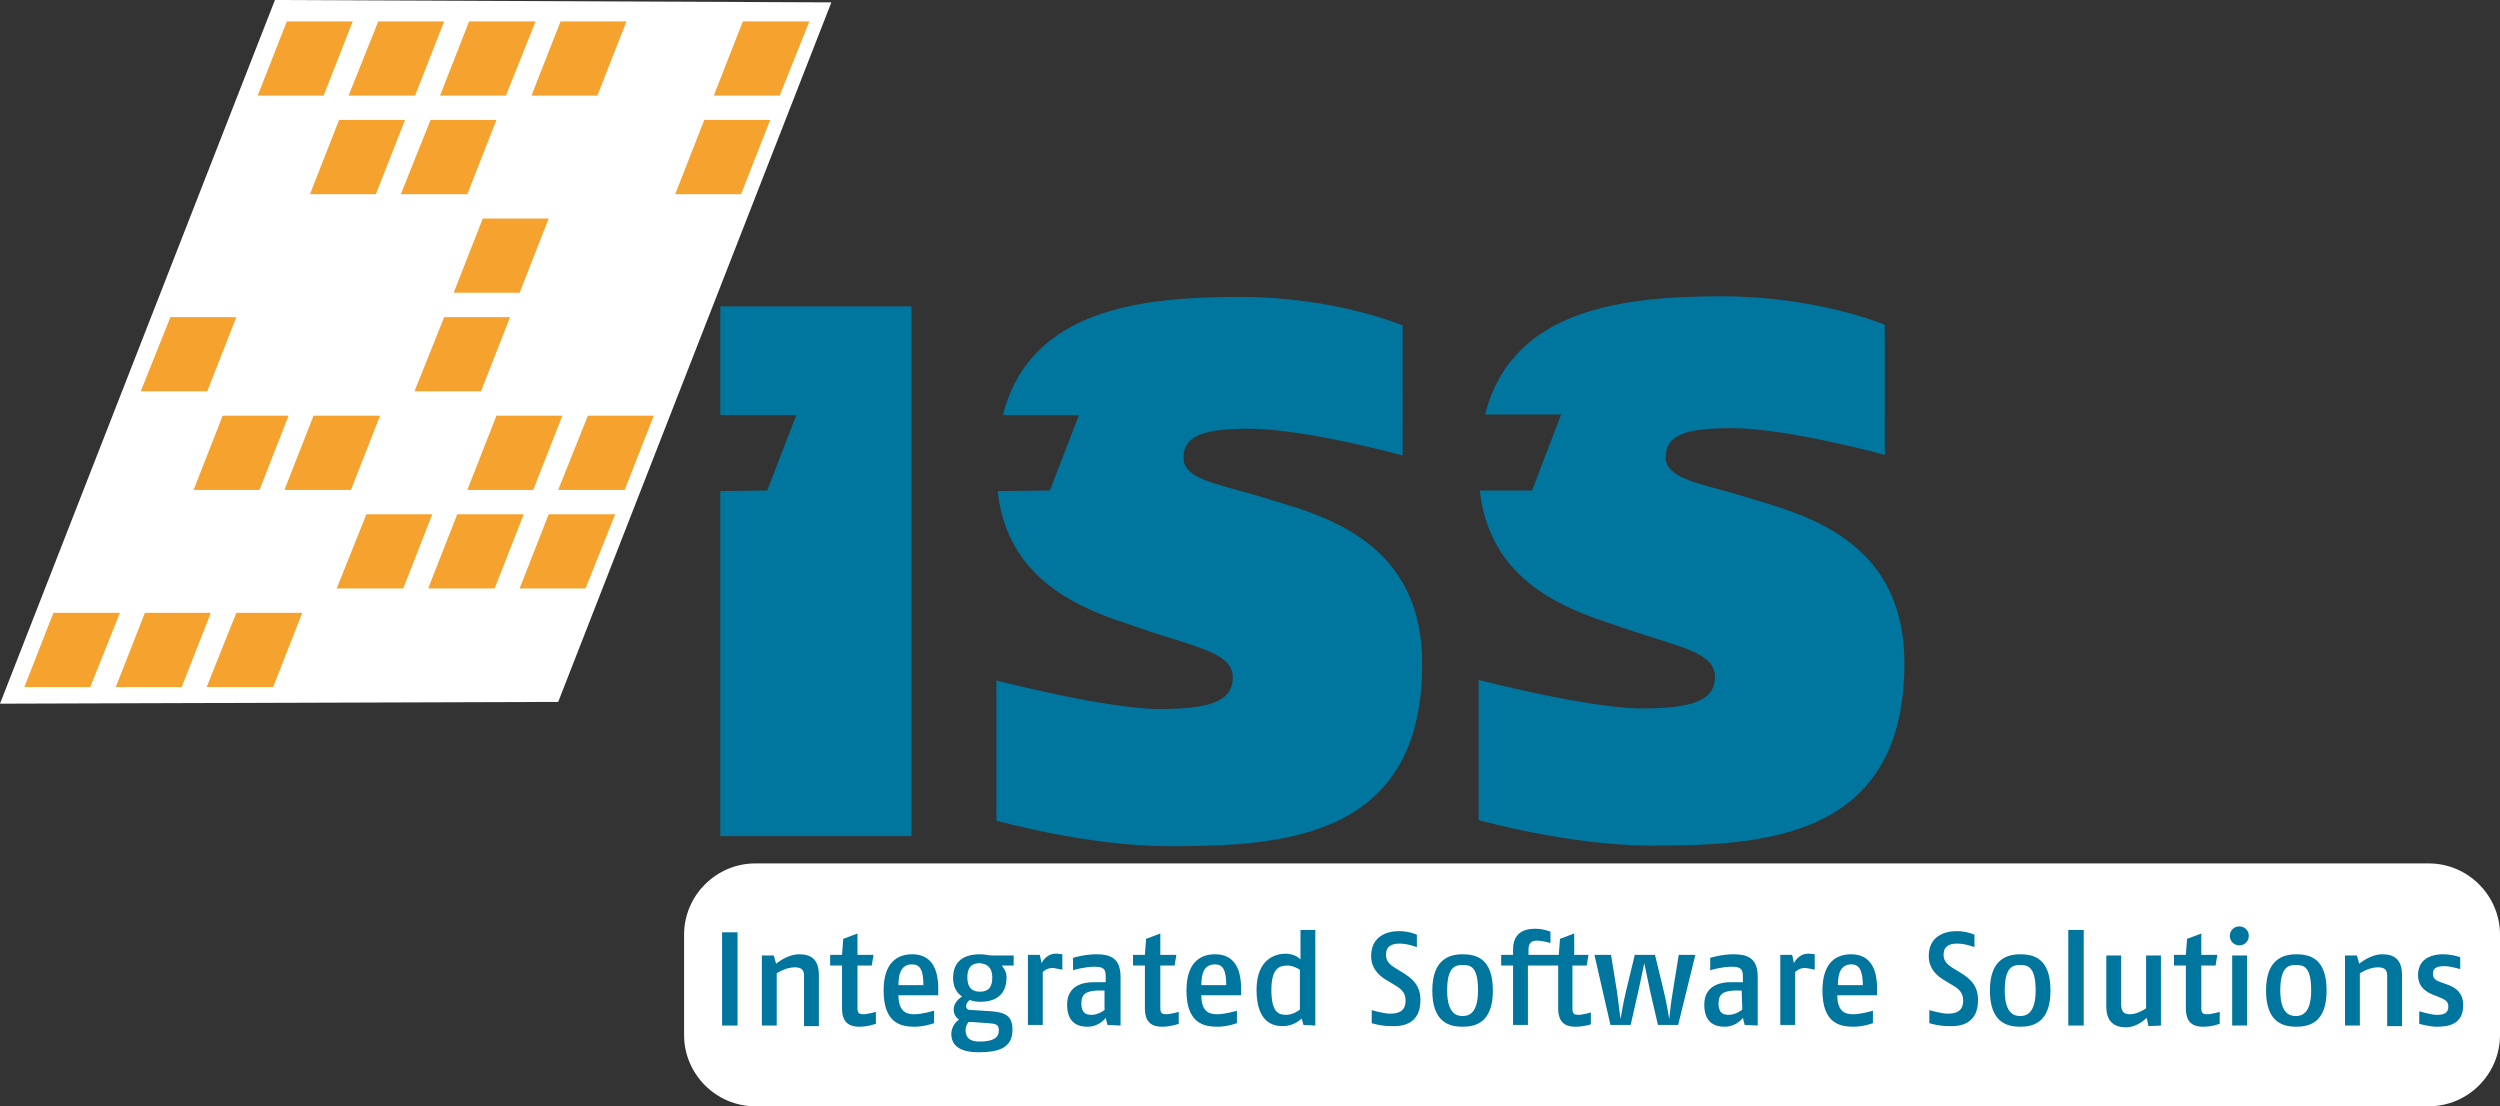
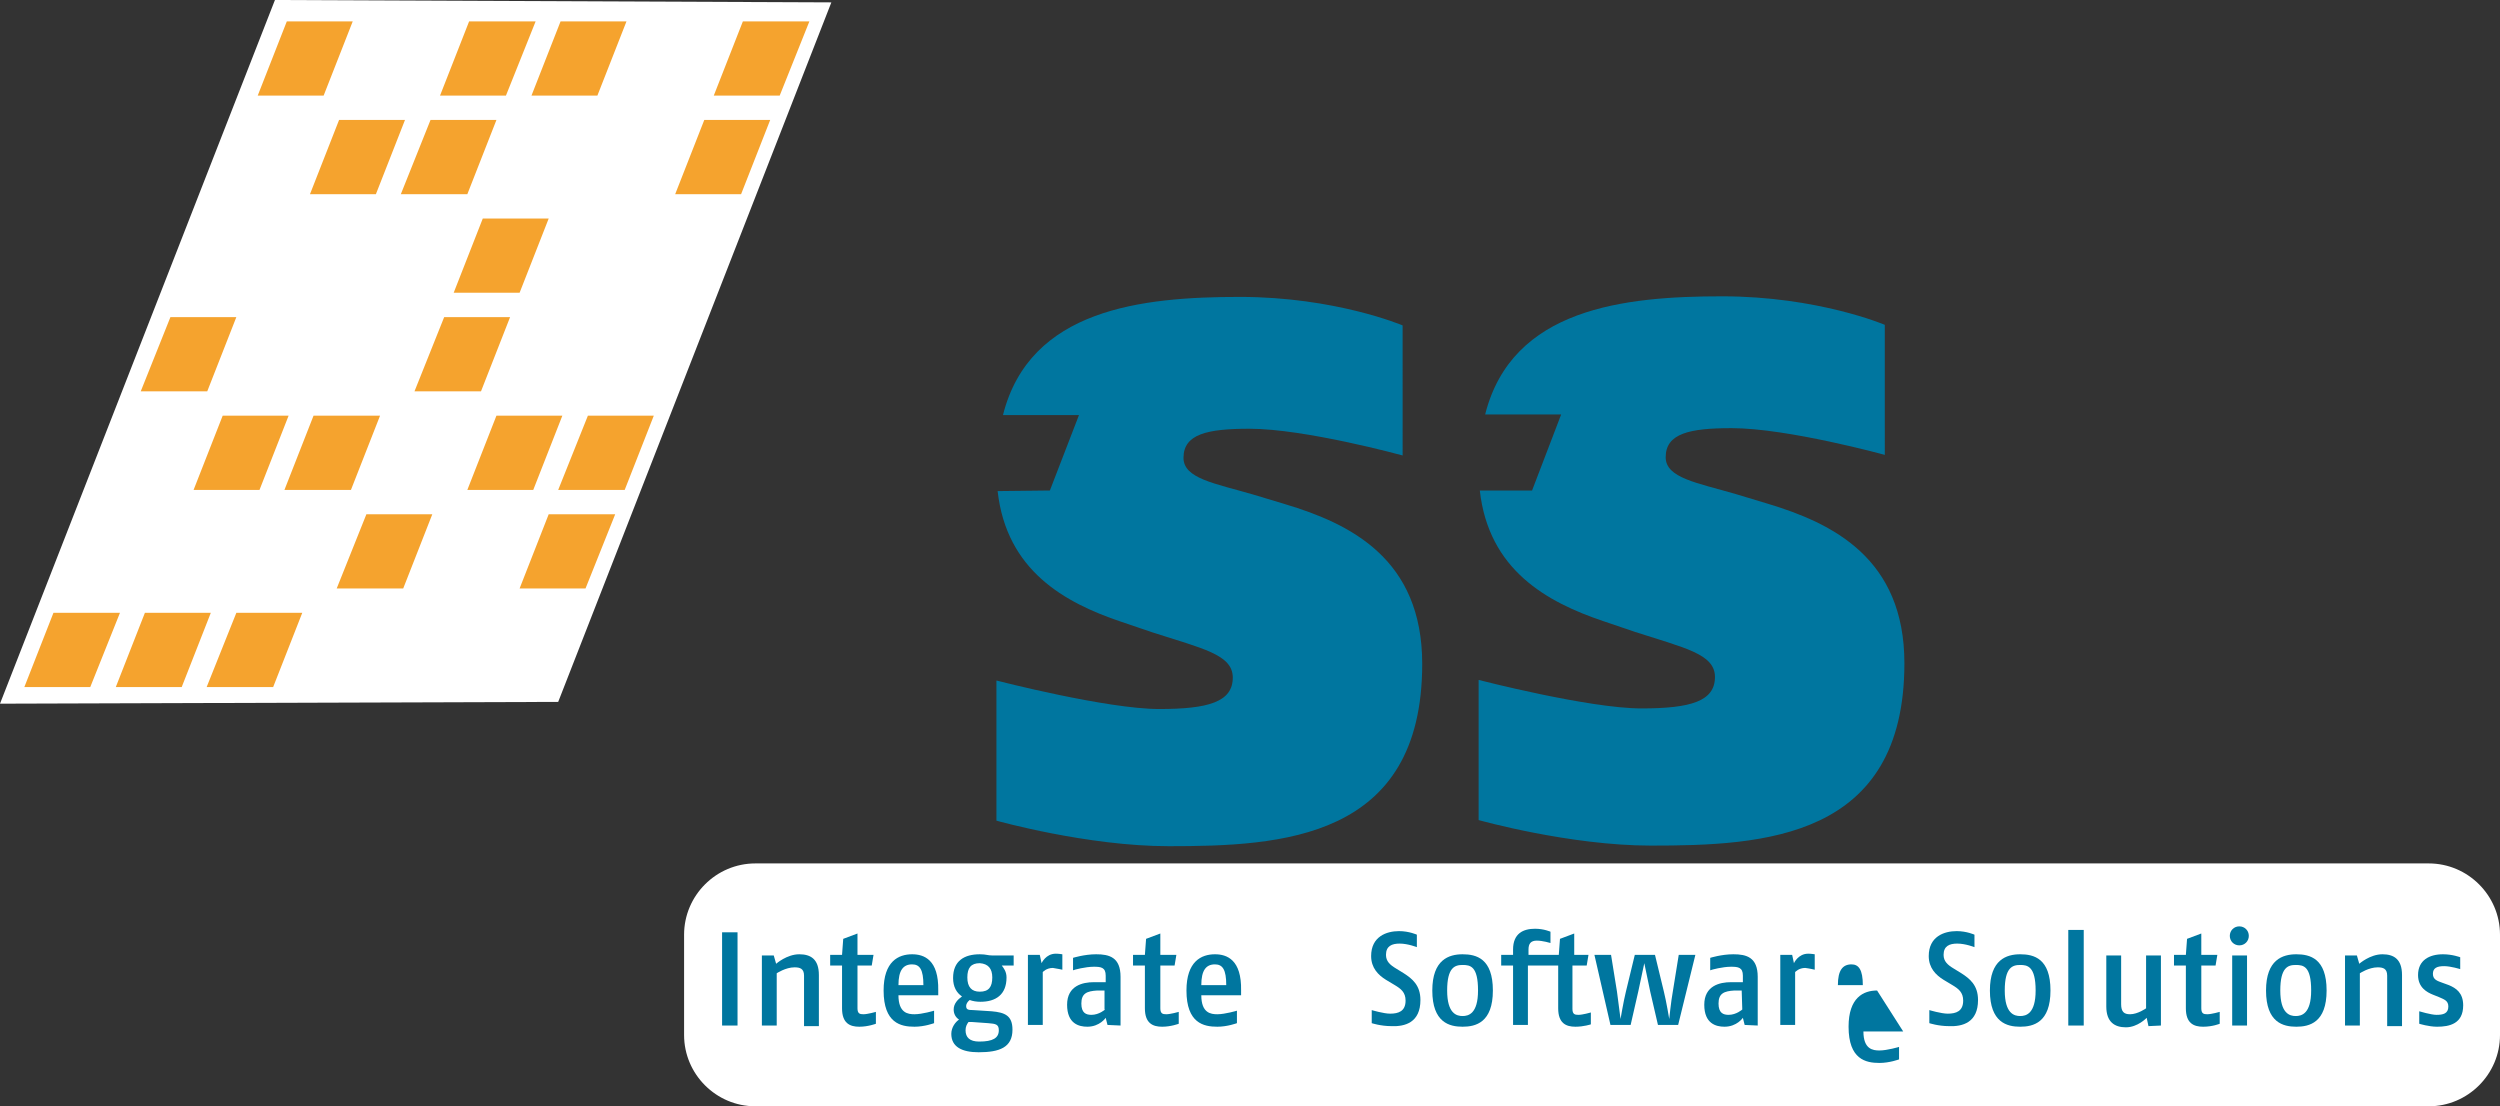
<svg xmlns="http://www.w3.org/2000/svg" version="1.1" id="Ebene_1" x="0px" y="0px" viewBox="0 0 421 186.3" style="enable-background:new 0 0 421 186.3;" xml:space="preserve">
  <rect x="0" y="0" width="421" height="186.3" fill="#333333" stroke="none" />
  <style type="text/css">
	.st0{fill-rule:evenodd;clip-rule:evenodd;fill:#FFFFFF;}
	.st1{fill-rule:evenodd;clip-rule:evenodd;fill:#F5A32E;}
	.st2{fill-rule:evenodd;clip-rule:evenodd;fill:#00769F;}
</style>
  <path class="st0" d="M409,145.4H127.2c-6.6,0-12,5.4-12,12v16.9c0,6.6,5.4,12,12,12H409c6.6,0,12-5.4,12-12v-16.9  C421,150.8,415.6,145.4,409,145.4z" />
  <polygon class="st0" points="140,0.4 94,118.2 0,118.5 46.3,0 " />
  <g>
    <polygon class="st1" points="48.3,3.6 59.4,3.6 54.5,16.1 43.4,16.1  " />
-     <polygon class="st1" points="63.7,3.6 74.8,3.6 69.9,16.1 58.7,16.1  " />
    <polygon class="st1" points="79,3.6 90.2,3.6 85.2,16.1 74.1,16.1  " />
    <polygon class="st1" points="94.4,3.6 105.5,3.6 100.6,16.1 89.5,16.1  " />
    <polygon class="st1" points="125.1,3.6 136.3,3.6 131.3,16.1 120.2,16.1  " />
    <polygon class="st1" points="57.1,20.2 68.2,20.2 63.3,32.7 52.2,32.7  " />
    <polygon class="st1" points="72.5,20.2 83.6,20.2 78.7,32.7 67.5,32.7  " />
    <polygon class="st1" points="118.6,20.2 129.7,20.2 124.8,32.7 113.7,32.7  " />
    <polygon class="st1" points="81.3,36.8 92.4,36.8 87.5,49.3 76.4,49.3  " />
    <polygon class="st1" points="28.7,53.4 39.8,53.4 34.9,65.9 23.7,65.9  " />
    <polygon class="st1" points="74.8,53.4 85.9,53.4 81,65.9 69.8,65.9  " />
    <polygon class="st1" points="37.5,70 48.6,70 43.7,82.5 32.6,82.5  " />
    <polygon class="st1" points="52.8,70 64,70 59.1,82.5 47.9,82.5  " />
    <polygon class="st1" points="83.6,70 94.7,70 89.8,82.5 78.7,82.5  " />
    <polygon class="st1" points="99,70 110.1,70 105.2,82.5 94,82.5  " />
    <polygon class="st1" points="61.7,86.6 72.8,86.6 67.9,99.1 56.7,99.1  " />
-     <polygon class="st1" points="77,86.6 88.2,86.6 83.3,99.1 72.1,99.1  " />
    <polygon class="st1" points="92.4,86.6 103.6,86.6 98.6,99.1 87.5,99.1  " />
    <polygon class="st1" points="9,103.2 20.2,103.2 15.2,115.7 4.1,115.7  " />
    <polygon class="st1" points="24.4,103.2 35.5,103.2 30.6,115.7 19.5,115.7  " />
    <polygon class="st1" points="39.8,103.2 50.9,103.2 46,115.7 34.8,115.7  " />
-     <path class="st2" d="M121.3,82.7v58.1h32.2V51.6h-32.2c0,0,0,18.2,0,18.3h12.8l-4.9,12.7L121.3,82.7L121.3,82.7z" />
    <path class="st2" d="M168,82.7c1.5,13.4,11.3,18.8,20.8,22l5.3,1.8c8.3,2.7,13.5,3.7,13.5,7.6c0,4.1-4.1,5.3-12.4,5.3   c-8.8,0-27.4-4.8-27.4-4.8v23.6c0,0,15.3,4.3,29,4.3c18.9,0,42.7-1.1,42.7-30.7c0-17.7-12.1-23.6-23.1-26.9l-5.3-1.6   c-6.5-1.9-11.8-2.7-11.8-6.2c0-4,4-4.9,11.1-4.9c9.4,0,25.8,4.5,25.8,4.5V54.8c0,0-11.3-4.8-27.4-4.8c-16.5,0-35.4,2-39.9,19.9   h12.8l-4.9,12.7L168,82.7L168,82.7z" />
    <path class="st2" d="M249.2,82.6c1.5,13.4,11.3,18.8,20.8,22l5.3,1.8c8.3,2.7,13.5,3.7,13.5,7.6c0,4.1-4.1,5.3-12.4,5.3   c-8.8,0-27.4-4.8-27.4-4.8v23.6c0,0,15.3,4.3,29,4.3c18.9,0,42.7-1.1,42.7-30.7c0-17.7-12.1-23.6-23.1-26.9l-5.3-1.6   c-6.5-1.9-11.8-2.7-11.8-6.2c0-4,4-4.9,11.1-4.9c9.4,0,25.8,4.5,25.8,4.5V54.7c0,0-11.3-4.8-27.4-4.8c-16.5,0-35.4,2-39.9,19.9   h12.8L258,82.6H249.2L249.2,82.6z" />
    <polygon class="st2" points="124.2,172.7 124.2,157 121.6,157 121.6,172.7  " />
    <path class="st2" d="M137.9,172.7v-8.5c0-2.7-1.4-3.5-3.3-3.5c-2.1,0-3.9,1.6-3.9,1.6l-0.4-1.4h-2v11.8h2.5v-8.8c0,0,1.5-1,3-1   c0.9,0,1.6,0.2,1.6,1.4v8.5h2.5V172.7z" />
    <path class="st2" d="M147.5,172.4v-2c0,0-1.4,0.4-2.1,0.4c-0.6,0-1-0.1-1-1v-7.2h2.4l0.3-1.8h-2.7v-3.6l-2.4,0.9l-0.2,2.7h-2v1.8h2   v7.2c0,2.5,1.3,3.1,2.9,3.1C146.2,172.9,147.5,172.4,147.5,172.4L147.5,172.4z" />
    <path class="st2" d="M158,166.8c0.1-5.2-2.4-6.1-4.4-6.1c-2.3,0-4.8,1.2-4.8,6.1c0,5.5,2.9,6.1,5.2,6.1c1.7,0,3.3-0.6,3.3-0.6v-2.1   c0,0-2,0.6-3.3,0.6c-1.1,0-2.7-0.2-2.7-3.2h6.7V166.8L158,166.8z M155.5,165.9h-4.2c0-2.5,0.8-3.5,2.3-3.5   C154.9,162.4,155.5,163.3,155.5,165.9L155.5,165.9z" />
    <path class="st2" d="M170.7,162.7v-1.8h-3.6c-0.8,0-1-0.2-2.1-0.2c-2.6,0-4.5,1.1-4.5,4c0,1.5,0.6,2.5,1.5,3.1   c-0.7,0.5-1.4,1.2-1.4,2.2c0,0.7,0.3,1.3,0.9,1.7c-0.6,0.4-1.3,1.3-1.3,2.4c0,2.2,1.8,3.1,4.6,3.1c3.5,0,5.7-0.8,5.7-3.8   c0-2.4-1.3-2.9-3.5-3.1l-3.1-0.2c-0.9,0-1.2-0.1-1.2-0.7c0-0.3,0.2-0.7,0.6-1c0.5,0.2,1.2,0.3,1.8,0.3c2.6,0,4.4-1.2,4.4-4.1   c0-1-0.5-1.6-0.8-2h2V162.7z M167.1,164.6c0,1.6-0.6,2.4-2.1,2.4c-1.4,0-2.1-0.8-2.1-2.4c0-1.6,0.6-2.4,2.1-2.4   C166.4,162.3,167.1,163.1,167.1,164.6L167.1,164.6z M168.2,173.5c0,1.3-1,1.9-3.3,1.9c-1.6,0-2.3-0.7-2.3-1.9c0-0.6,0.2-1,0.5-1.4   c0,0,0.3,0,0.5,0l2.8,0.2C167.7,172.4,168.2,172.5,168.2,173.5L168.2,173.5z" />
    <path class="st2" d="M178.9,163.3v-2.6c0,0-0.6-0.1-1.1-0.1c-1.7,0-2.4,1.6-2.4,1.6l-0.3-1.4h-2v11.8h2.5v-8.9c0,0,0.6-0.7,1.7-0.7   C178,163.1,178.9,163.3,178.9,163.3L178.9,163.3z" />
    <path class="st2" d="M188.7,172.7v-8.2c0-3.3-1.9-3.8-4.1-3.8c-2,0-3.9,0.6-3.9,0.6v2.1c0.2-0.1,2.1-0.6,3.5-0.6c1.2,0,2,0.1,2,1.5   v1.1h-2c-1.9,0-4.5,0.6-4.5,3.8s2,3.7,3.4,3.7c2.1,0,3.1-1.5,3.1-1.5l0.3,1.2L188.7,172.7L188.7,172.7z M186.1,170   c0,0-1,0.9-2.3,0.9c-0.9,0-1.7-0.3-1.7-1.9c0-1.7,0.9-2.1,2.7-2.2h1.2v3.2H186.1z" />
    <path class="st2" d="M198.5,172.4v-2c0,0-1.4,0.4-2.1,0.4c-0.6,0-1-0.1-1-1v-7.2h2.4l0.3-1.8h-2.7v-3.6l-2.4,0.9l-0.2,2.7h-2v1.8h2   v7.2c0,2.5,1.3,3.1,2.9,3.1C197.2,172.9,198.5,172.4,198.5,172.4L198.5,172.4z" />
    <path class="st2" d="M209,166.8c0.1-5.2-2.4-6.1-4.4-6.1c-2.3,0-4.8,1.2-4.8,6.1c0,5.5,2.9,6.1,5.2,6.1c1.7,0,3.3-0.6,3.3-0.6v-2.1   c0,0-2,0.6-3.3,0.6c-1.1,0-2.7-0.2-2.7-3.2h6.7V166.8L209,166.8z M206.5,165.9h-4.2c0-2.5,0.8-3.5,2.3-3.5   C205.9,162.4,206.5,163.3,206.5,165.9L206.5,165.9z" />
-     <path class="st2" d="M221.5,172.7v-16.1H219v5c-0.1-0.2-1-1-2.5-1s-4.9,0.7-4.9,6.1c0,5.4,2.7,6.1,4.4,6.1c1.9,0,3-1.1,3.2-1.3   l0.3,1.1L221.5,172.7L221.5,172.7z M218.9,170c-0.2,0.2-1.2,0.9-2.3,0.9c-1.2,0-2.5-0.3-2.5-4.2c0-3.7,1.4-4.1,2.7-4.1   c1,0,1.9,0.6,2.1,0.7V170L218.9,170z" />
    <path class="st2" d="M239.2,168.4c0-2.5-1.4-3.6-2.8-4.5l-1.3-0.8c-1-0.6-1.7-1.2-1.7-2.3c0-1.5,1-1.9,2.3-1.9   c1.4,0,2.9,0.6,2.9,0.6v-2.1c0,0-1.3-0.6-3-0.6c-2.1,0-4.7,0.9-4.7,4.2c0,2,1.2,3.2,2.5,4l1.5,0.9c1,0.6,1.8,1.2,1.8,2.6   c0,1.8-1.2,2.2-2.6,2.2c-1.1,0-3.1-0.6-3.1-0.6v2.2c0,0,1.5,0.5,3.3,0.5C236.6,172.9,239.2,172.2,239.2,168.4L239.2,168.4z" />
    <path class="st2" d="M251.4,166.8c0-5.4-2.8-6.1-5.1-6.1s-5.1,0.9-5.1,6.1c0,5.4,2.9,6.1,5.1,6.1   C248.5,172.9,251.4,172.2,251.4,166.8L251.4,166.8z M248.9,166.8c0,3.9-1.6,4.3-2.6,4.3s-2.6-0.4-2.6-4.3c0-3.9,1.3-4.3,2.6-4.3   S248.9,162.7,248.9,166.8L248.9,166.8z" />
    <path class="st2" d="M285.5,160.8h-2.8l-1,6.2c-0.3,1.6-0.6,4.6-0.6,4.6s-0.5-3-0.9-4.6l-1.5-6.2h-3.4l-1.5,6.2   c-0.4,1.6-0.9,4.6-0.9,4.6s-0.4-3.1-0.6-4.6l-1-6.2h-2.8l2.7,11.8h3.4l1.3-5.7c0.4-1.8,1-4.7,1-4.7s0.6,2.9,1,4.8l1.3,5.6h3.4   L285.5,160.8L285.5,160.8z" />
    <path class="st2" d="M296,172.7v-8.2c0-3.3-1.9-3.8-4.1-3.8c-2,0-3.9,0.6-3.9,0.6v2.1c0.2-0.1,2.1-0.6,3.5-0.6c1.2,0,2,0.1,2,1.5   v1.1h-2c-1.9,0-4.5,0.6-4.5,3.8s2,3.7,3.4,3.7c2.1,0,3.1-1.5,3.1-1.5l0.3,1.2L296,172.7L296,172.7z M293.4,170c0,0-1,0.9-2.3,0.9   c-0.9,0-1.7-0.3-1.7-1.9c0-1.7,0.9-2.1,2.7-2.2h1.2L293.4,170L293.4,170z" />
    <path class="st2" d="M305.6,163.3v-2.6c0,0-0.6-0.1-1.1-0.1c-1.7,0-2.4,1.6-2.4,1.6l-0.3-1.4h-2v11.8h2.5v-8.9c0,0,0.6-0.7,1.7-0.7   C304.8,163.1,305.6,163.3,305.6,163.3L305.6,163.3z" />
-     <path class="st2" d="M316.1,166.8c0.1-5.2-2.4-6.1-4.4-6.1c-2.3,0-4.8,1.2-4.8,6.1c0,5.5,2.9,6.1,5.2,6.1c1.7,0,3.3-0.6,3.3-0.6   v-2.1c0,0-2,0.6-3.3,0.6c-1.1,0-2.7-0.2-2.7-3.2h6.7L316.1,166.8L316.1,166.8z M313.7,165.9h-4.2c0-2.5,0.8-3.5,2.3-3.5   C313,162.4,313.7,163.3,313.7,165.9L313.7,165.9z" />
+     <path class="st2" d="M316.1,166.8c-2.3,0-4.8,1.2-4.8,6.1c0,5.5,2.9,6.1,5.2,6.1c1.7,0,3.3-0.6,3.3-0.6   v-2.1c0,0-2,0.6-3.3,0.6c-1.1,0-2.7-0.2-2.7-3.2h6.7L316.1,166.8L316.1,166.8z M313.7,165.9h-4.2c0-2.5,0.8-3.5,2.3-3.5   C313,162.4,313.7,163.3,313.7,165.9L313.7,165.9z" />
    <path class="st2" d="M333.1,168.4c0-2.5-1.4-3.6-2.8-4.5l-1.3-0.8c-1-0.6-1.7-1.2-1.7-2.3c0-1.5,1-1.9,2.3-1.9   c1.4,0,2.9,0.6,2.9,0.6v-2.1c0,0-1.3-0.6-3-0.6c-2.1,0-4.7,0.9-4.7,4.2c0,2,1.2,3.2,2.5,4l1.5,0.9c1,0.6,1.8,1.2,1.8,2.6   c0,1.8-1.2,2.2-2.6,2.2c-1.1,0-3.1-0.6-3.1-0.6v2.2c0,0,1.5,0.5,3.3,0.5C330.5,172.9,333.1,172.2,333.1,168.4L333.1,168.4z" />
    <path class="st2" d="M345.3,166.8c0-5.4-2.8-6.1-5.1-6.1c-2.3,0-5.1,0.9-5.1,6.1c0,5.4,2.9,6.1,5.1,6.1   C342.4,172.9,345.3,172.2,345.3,166.8L345.3,166.8z M342.8,166.8c0,3.9-1.6,4.3-2.6,4.3s-2.6-0.4-2.6-4.3c0-3.9,1.3-4.3,2.6-4.3   C341.4,162.5,342.8,162.7,342.8,166.8L342.8,166.8z" />
    <polygon class="st2" points="350.9,172.7 350.9,156.6 348.3,156.6 348.3,172.7  " />
    <path class="st2" d="M363.9,172.7v-11.8h-2.5v8.9c0,0-1.4,1-2.7,1c-1,0-1.5-0.4-1.5-1.7v-8.2h-2.5v8.6c0,2.6,1.4,3.5,3.3,3.5   c2,0,3.5-1.6,3.5-1.6l0.3,1.4L363.9,172.7L363.9,172.7z" />
    <path class="st2" d="M373.8,172.4v-2c0,0-1.4,0.4-2.1,0.4c-0.6,0-1-0.1-1-1v-7.2h2.4l0.3-1.8h-2.7v-3.6l-2.4,0.9l-0.2,2.7h-2v1.8h2   v7.2c0,2.5,1.3,3.1,2.9,3.1C372.6,172.9,373.8,172.4,373.8,172.4L373.8,172.4z" />
    <path class="st2" d="M378.7,157.6c0-0.9-0.7-1.6-1.6-1.6s-1.6,0.7-1.6,1.6c0,0.9,0.7,1.6,1.6,1.6S378.7,158.5,378.7,157.6   L378.7,157.6z M378.4,172.7v-11.8h-2.5v11.8H378.4L378.4,172.7z" />
    <path class="st2" d="M391.8,166.8c0-5.4-2.8-6.1-5.1-6.1s-5.1,0.9-5.1,6.1c0,5.4,2.9,6.1,5.1,6.1   C388.9,172.9,391.8,172.2,391.8,166.8L391.8,166.8z M389.2,166.8c0,3.9-1.6,4.3-2.6,4.3s-2.6-0.4-2.6-4.3c0-3.9,1.3-4.3,2.6-4.3   C387.9,162.5,389.2,162.7,389.2,166.8L389.2,166.8z" />
    <path class="st2" d="M404.5,172.7v-8.5c0-2.7-1.4-3.5-3.3-3.5c-2.1,0-3.9,1.6-3.9,1.6l-0.4-1.4h-2v11.8h2.5v-8.8c0,0,1.5-1,3-1   c0.9,0,1.6,0.2,1.6,1.4v8.5h2.5V172.7z" />
    <path class="st2" d="M414.8,169.3c0-2.1-1.2-2.9-2.4-3.4l-1.1-0.4c-0.8-0.3-1.6-0.5-1.6-1.5s0.7-1.3,1.9-1.3c1.1,0,2.7,0.5,2.7,0.5   v-2c0,0-1.3-0.5-2.9-0.5c-2.3,0-4.2,1-4.2,3.5c0,2.1,1.5,2.9,2.5,3.3l1,0.4c0.9,0.4,1.6,0.6,1.6,1.6c0,1.2-0.9,1.4-2,1.4   c-0.9,0-2.9-0.6-2.9-0.6v2.1c0,0,1.6,0.5,3,0.5C412.5,172.9,414.8,172.4,414.8,169.3L414.8,169.3z" />
    <path class="st2" d="M260.6,160.8h-3.2v-0.9c0-1,0.4-1.5,1.4-1.5s2.3,0.4,2.3,0.4v-1.9c0,0-1.1-0.5-2.6-0.5c-2,0-3.7,0.8-3.7,3.5   v0.9h-2v1.8h2v10h2.5v-10h3.1h2v7.2c0,2.5,1.3,3.1,2.9,3.1c1.4,0,2.6-0.4,2.6-0.4v-2c0,0-1.4,0.4-2.1,0.4c-0.6,0-1-0.1-1-1v-7.3   h2.4l0.3-1.8h-2.4v-3.6l-2.4,0.9l-0.2,2.7L260.6,160.8L260.6,160.8z" />
  </g>
</svg>